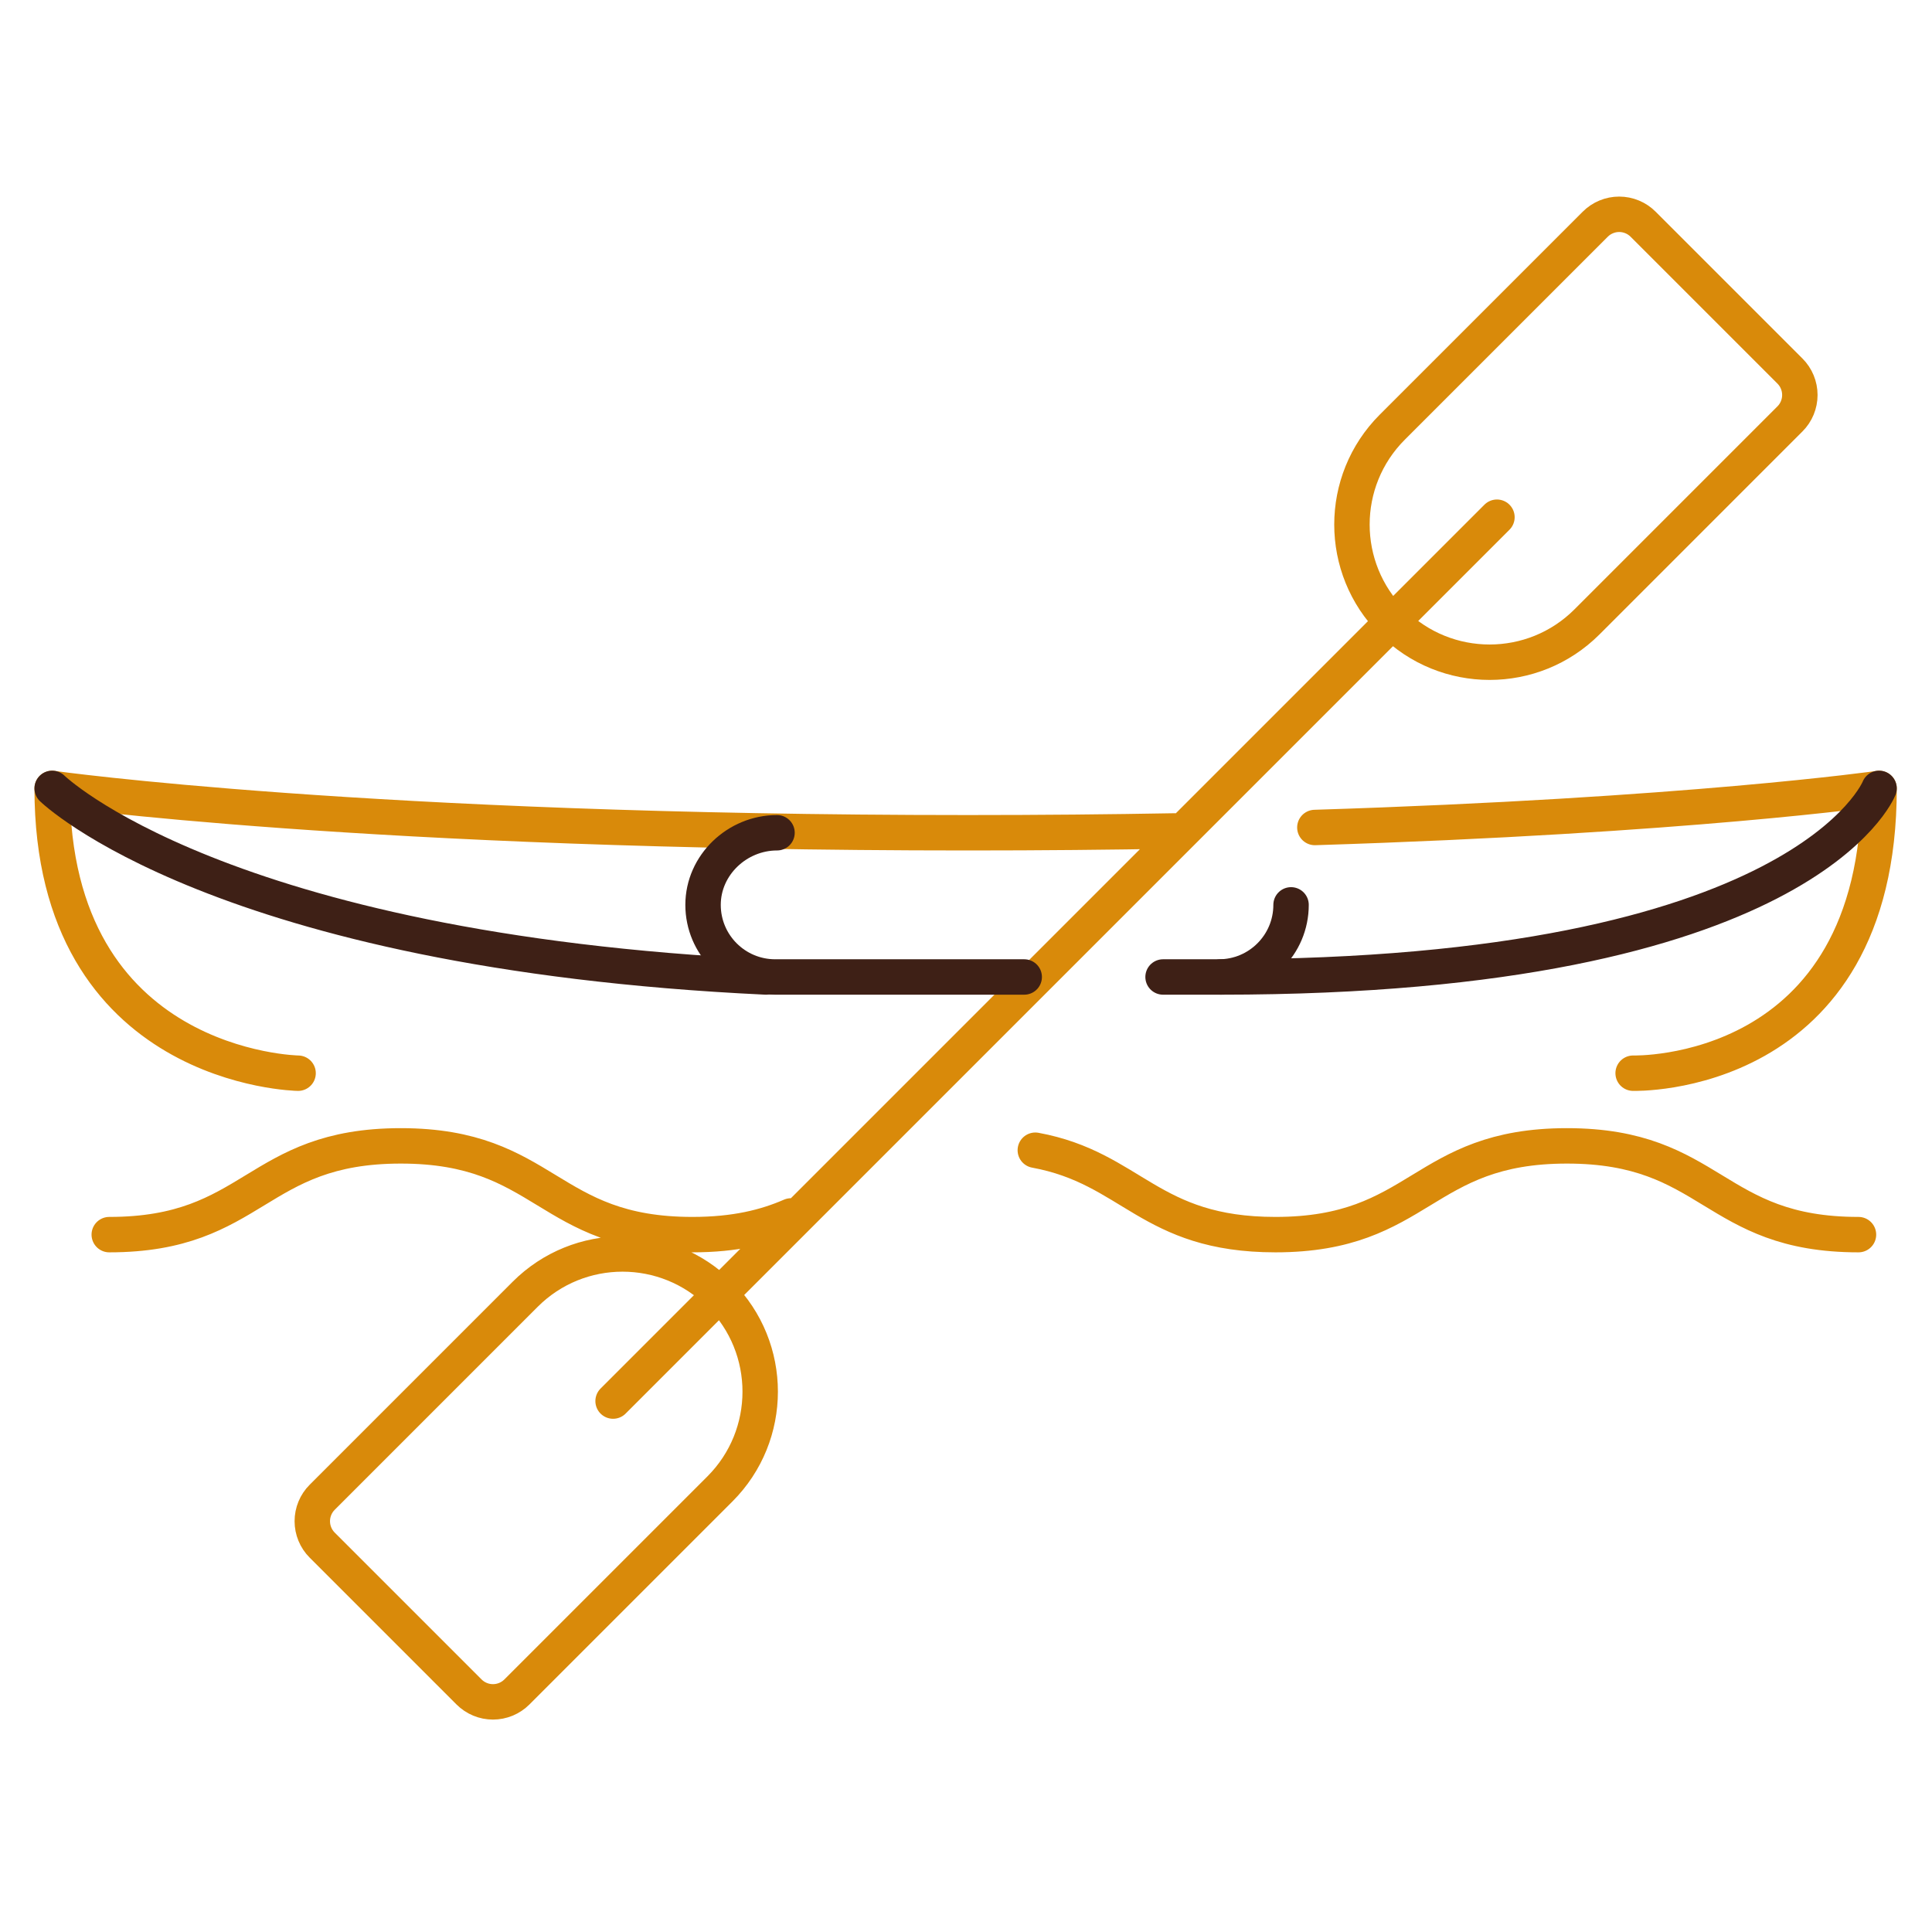
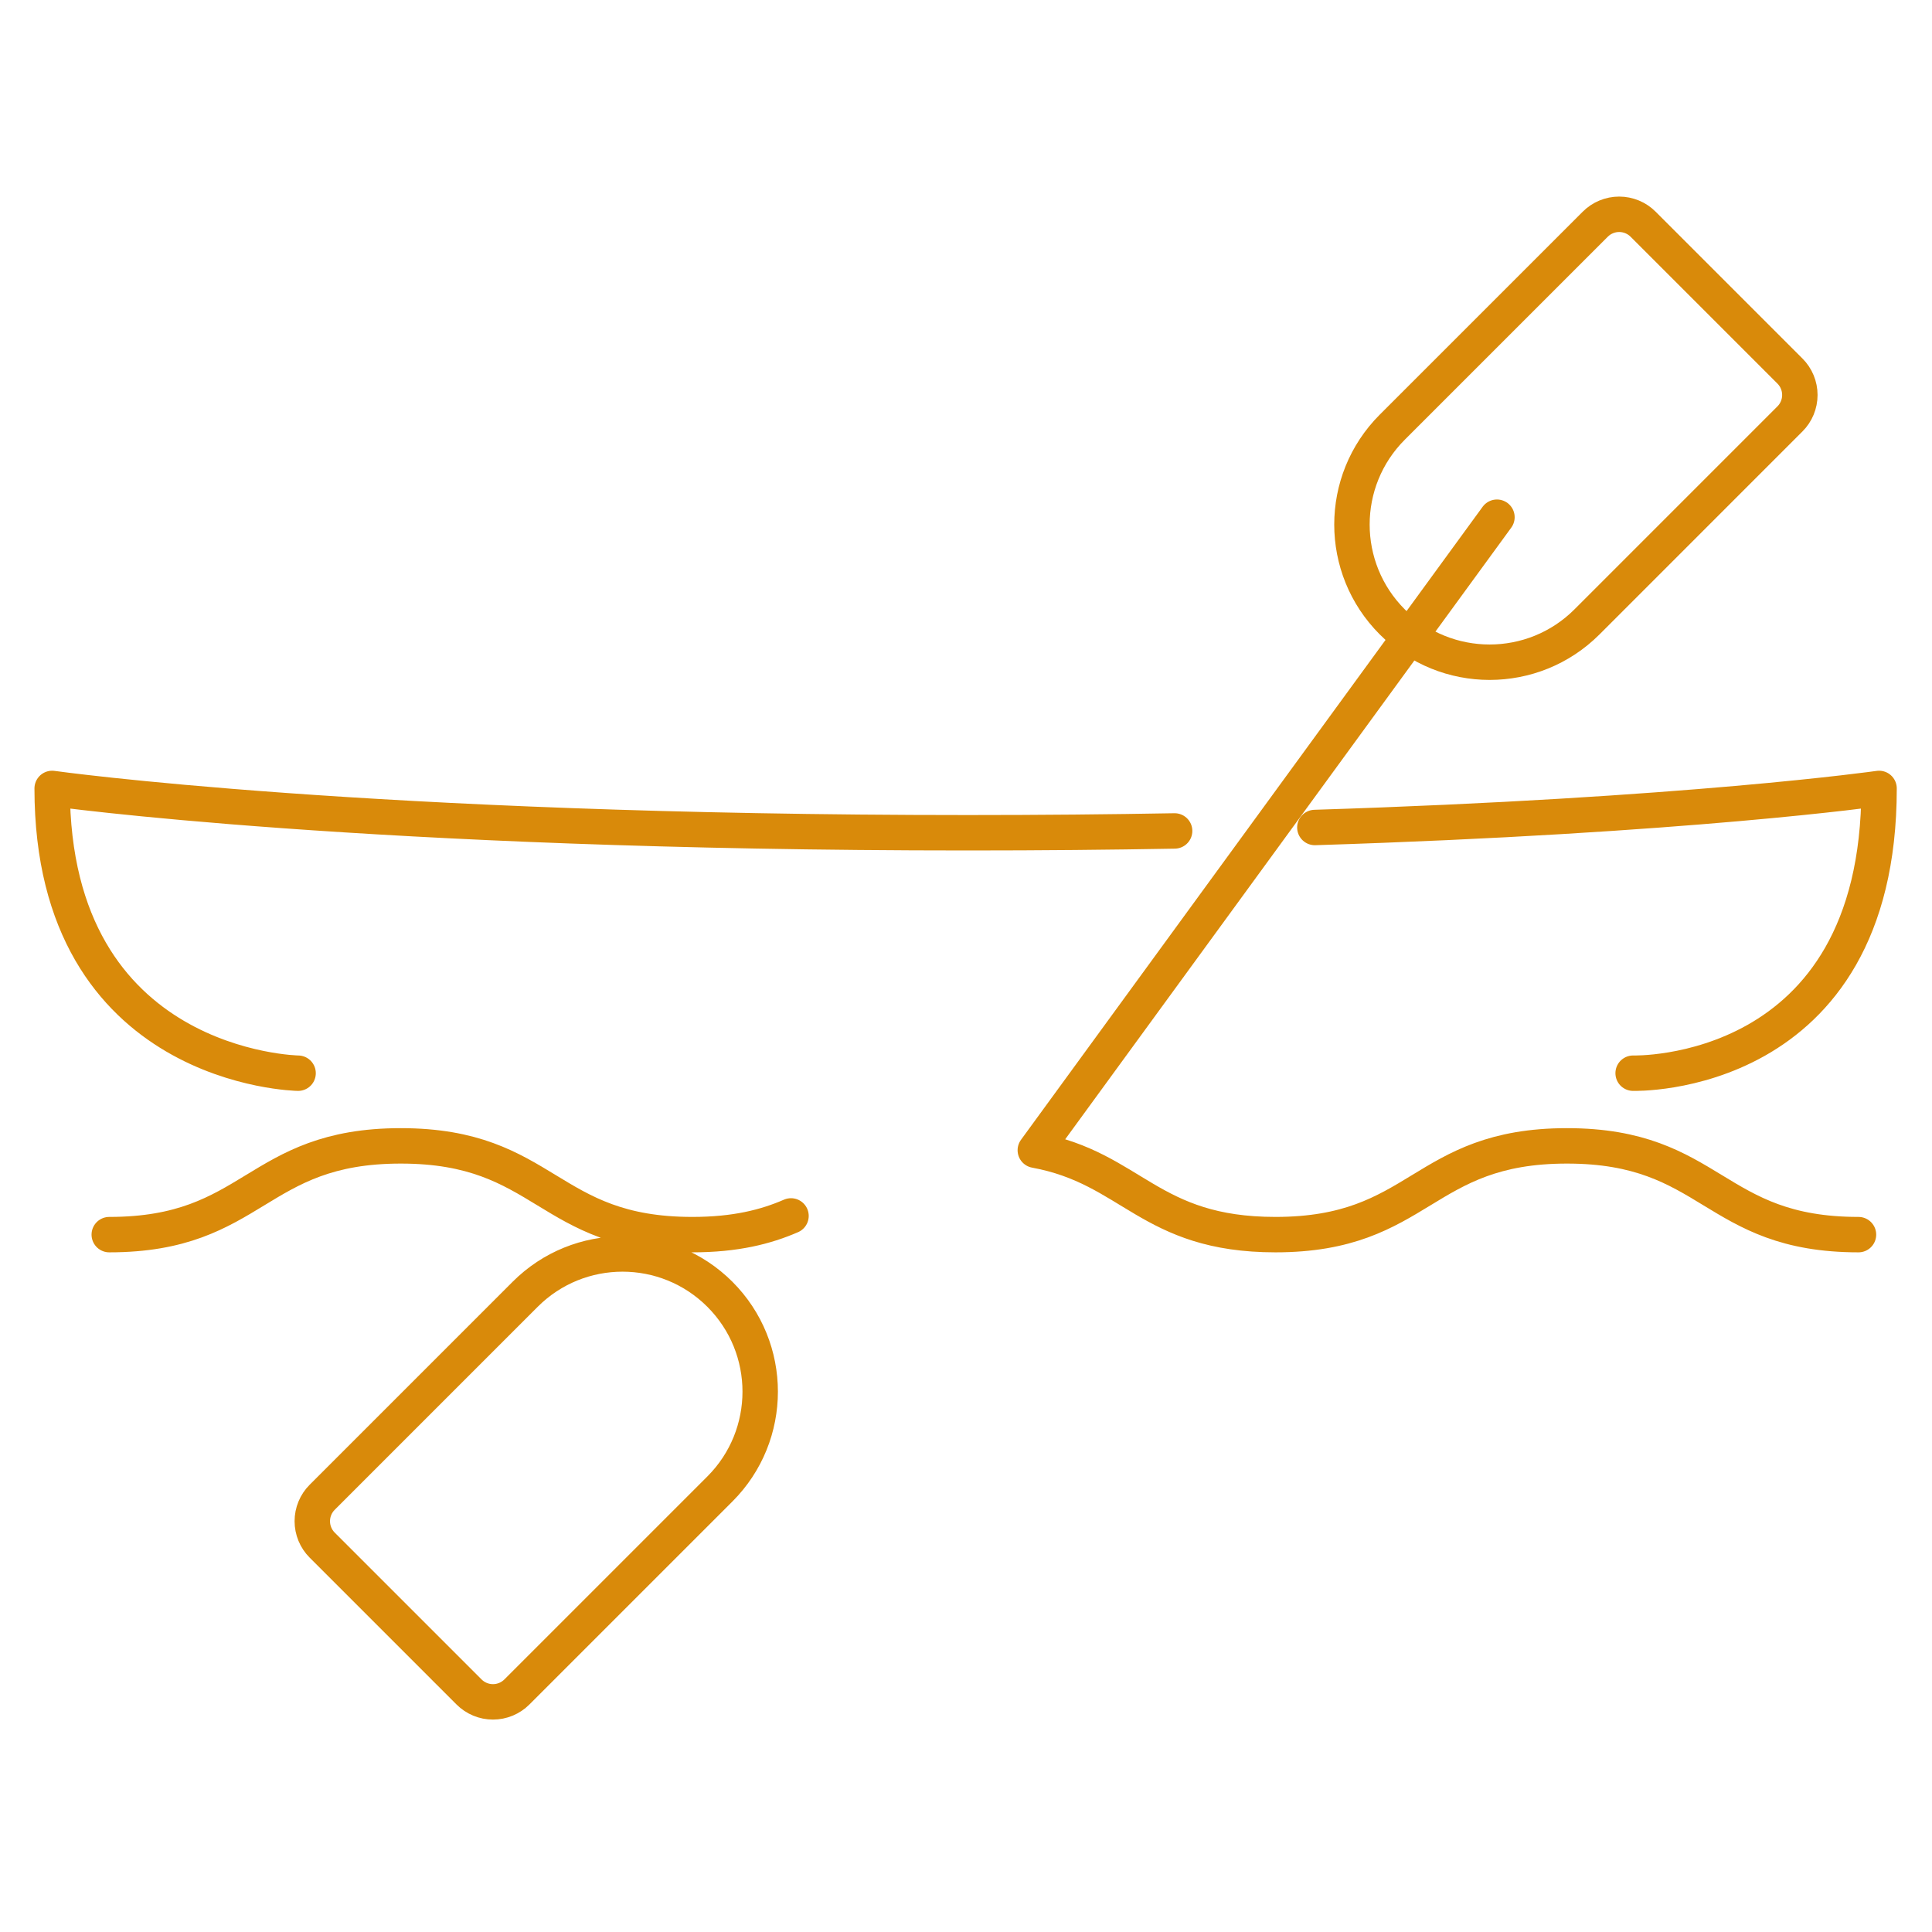
<svg xmlns="http://www.w3.org/2000/svg" width="120" height="120" viewBox="0 0 120 120" fill="none">
-   <path d="M72.958 51.611C68.947 51.683 64.666 51.724 60.116 51.724C22.765 51.724 3.24 48.971 3.24 48.971C3.24 66.429 18.515 66.658 18.515 66.658M101.437 66.658C101.437 66.658 116.712 67.118 116.712 48.971C116.712 48.971 104.847 50.668 81.668 51.397M49.131 75.523C47.569 76.202 45.682 76.685 43.004 76.685C33.95 76.685 33.95 71.172 24.895 71.172C15.841 71.172 15.841 76.685 6.786 76.685M115.434 76.685C106.38 76.685 106.38 71.172 97.327 71.172C88.273 71.172 88.273 76.685 79.219 76.685C71.378 76.685 70.328 72.55 64.305 71.442M38.08 87.023L92.978 32.125M29.132 105.09L20.013 95.971C19.817 95.775 19.662 95.544 19.557 95.288C19.451 95.033 19.397 94.76 19.397 94.484C19.397 94.208 19.451 93.934 19.557 93.679C19.662 93.424 19.817 93.192 20.013 92.997L32.619 80.39C35.959 77.051 41.373 77.051 44.713 80.39C48.052 83.73 48.052 89.144 44.713 92.483L32.106 105.09C31.911 105.285 31.679 105.44 31.424 105.546C31.169 105.652 30.895 105.706 30.619 105.706C30.343 105.706 30.069 105.652 29.814 105.546C29.559 105.44 29.327 105.285 29.132 105.09ZM102.057 13.927L111.176 23.046C111.372 23.241 111.527 23.473 111.632 23.728C111.738 23.983 111.792 24.257 111.792 24.533C111.792 24.809 111.738 25.082 111.632 25.338C111.527 25.593 111.372 25.825 111.176 26.02L98.57 38.627C95.23 41.966 89.816 41.966 86.476 38.627C83.137 35.287 83.137 29.873 86.476 26.533L99.083 13.927C99.278 13.731 99.51 13.576 99.765 13.471C100.02 13.365 100.294 13.31 100.57 13.31C100.846 13.31 101.12 13.365 101.375 13.471C101.63 13.576 101.862 13.731 102.057 13.927Z" stroke="#D98A0A" stroke-width="2.2" stroke-miterlimit="10" stroke-linecap="round" stroke-linejoin="round" />
-   <path d="M75.825 60.682C112.118 60.682 116.712 48.967 116.712 48.967M3.24 48.967C3.24 48.967 13.577 59.074 47.572 60.682" stroke="#3E2016" stroke-width="2.2" stroke-miterlimit="10" stroke-linecap="round" stroke-linejoin="round" />
-   <path d="M63.616 60.682H48.147C45.673 60.682 43.668 58.677 43.668 56.203C43.668 53.729 45.788 51.724 48.262 51.724M80.19 56.203C80.19 58.677 78.185 60.682 75.711 60.682H72.24" stroke="#3E2016" stroke-width="2.2" stroke-miterlimit="10" stroke-linecap="round" stroke-linejoin="round" />
+   <path d="M72.958 51.611C68.947 51.683 64.666 51.724 60.116 51.724C22.765 51.724 3.24 48.971 3.24 48.971C3.24 66.429 18.515 66.658 18.515 66.658M101.437 66.658C101.437 66.658 116.712 67.118 116.712 48.971C116.712 48.971 104.847 50.668 81.668 51.397M49.131 75.523C47.569 76.202 45.682 76.685 43.004 76.685C33.95 76.685 33.95 71.172 24.895 71.172C15.841 71.172 15.841 76.685 6.786 76.685M115.434 76.685C106.38 76.685 106.38 71.172 97.327 71.172C88.273 71.172 88.273 76.685 79.219 76.685C71.378 76.685 70.328 72.55 64.305 71.442L92.978 32.125M29.132 105.09L20.013 95.971C19.817 95.775 19.662 95.544 19.557 95.288C19.451 95.033 19.397 94.76 19.397 94.484C19.397 94.208 19.451 93.934 19.557 93.679C19.662 93.424 19.817 93.192 20.013 92.997L32.619 80.39C35.959 77.051 41.373 77.051 44.713 80.39C48.052 83.73 48.052 89.144 44.713 92.483L32.106 105.09C31.911 105.285 31.679 105.44 31.424 105.546C31.169 105.652 30.895 105.706 30.619 105.706C30.343 105.706 30.069 105.652 29.814 105.546C29.559 105.44 29.327 105.285 29.132 105.09ZM102.057 13.927L111.176 23.046C111.372 23.241 111.527 23.473 111.632 23.728C111.738 23.983 111.792 24.257 111.792 24.533C111.792 24.809 111.738 25.082 111.632 25.338C111.527 25.593 111.372 25.825 111.176 26.02L98.57 38.627C95.23 41.966 89.816 41.966 86.476 38.627C83.137 35.287 83.137 29.873 86.476 26.533L99.083 13.927C99.278 13.731 99.51 13.576 99.765 13.471C100.02 13.365 100.294 13.31 100.57 13.31C100.846 13.31 101.12 13.365 101.375 13.471C101.63 13.576 101.862 13.731 102.057 13.927Z" stroke="#D98A0A" stroke-width="2.2" stroke-miterlimit="10" stroke-linecap="round" stroke-linejoin="round" />
</svg>